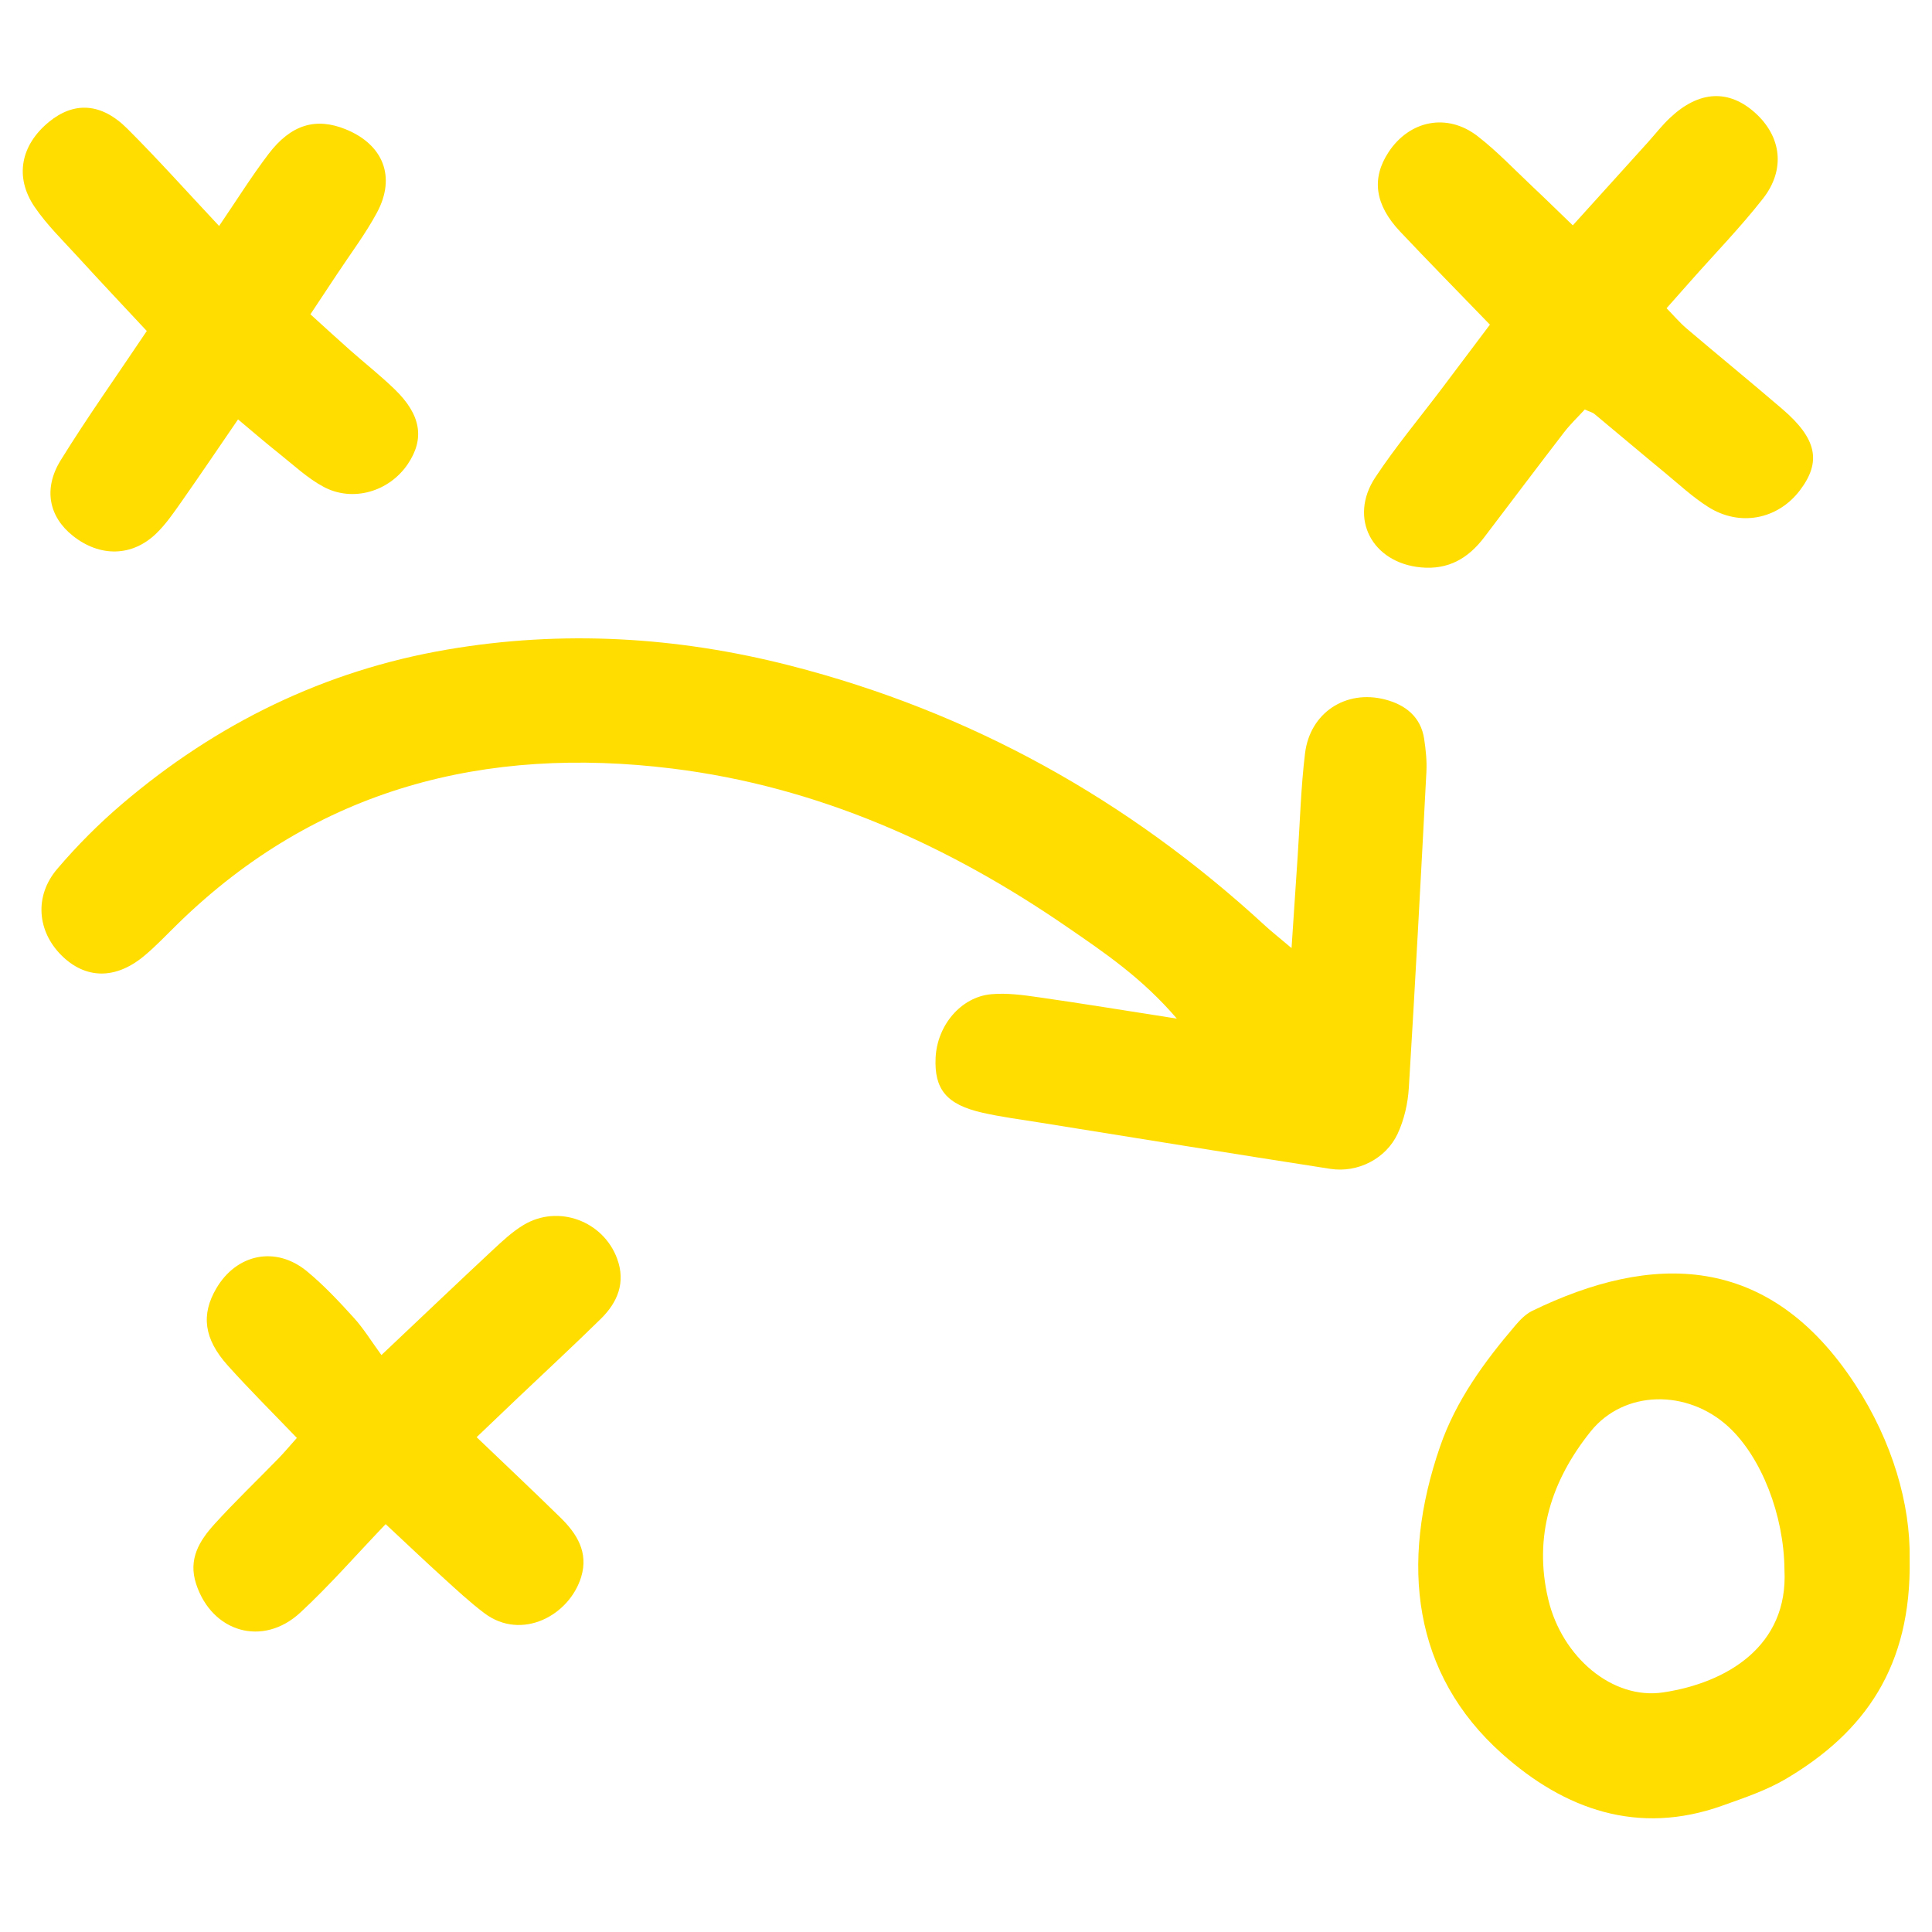
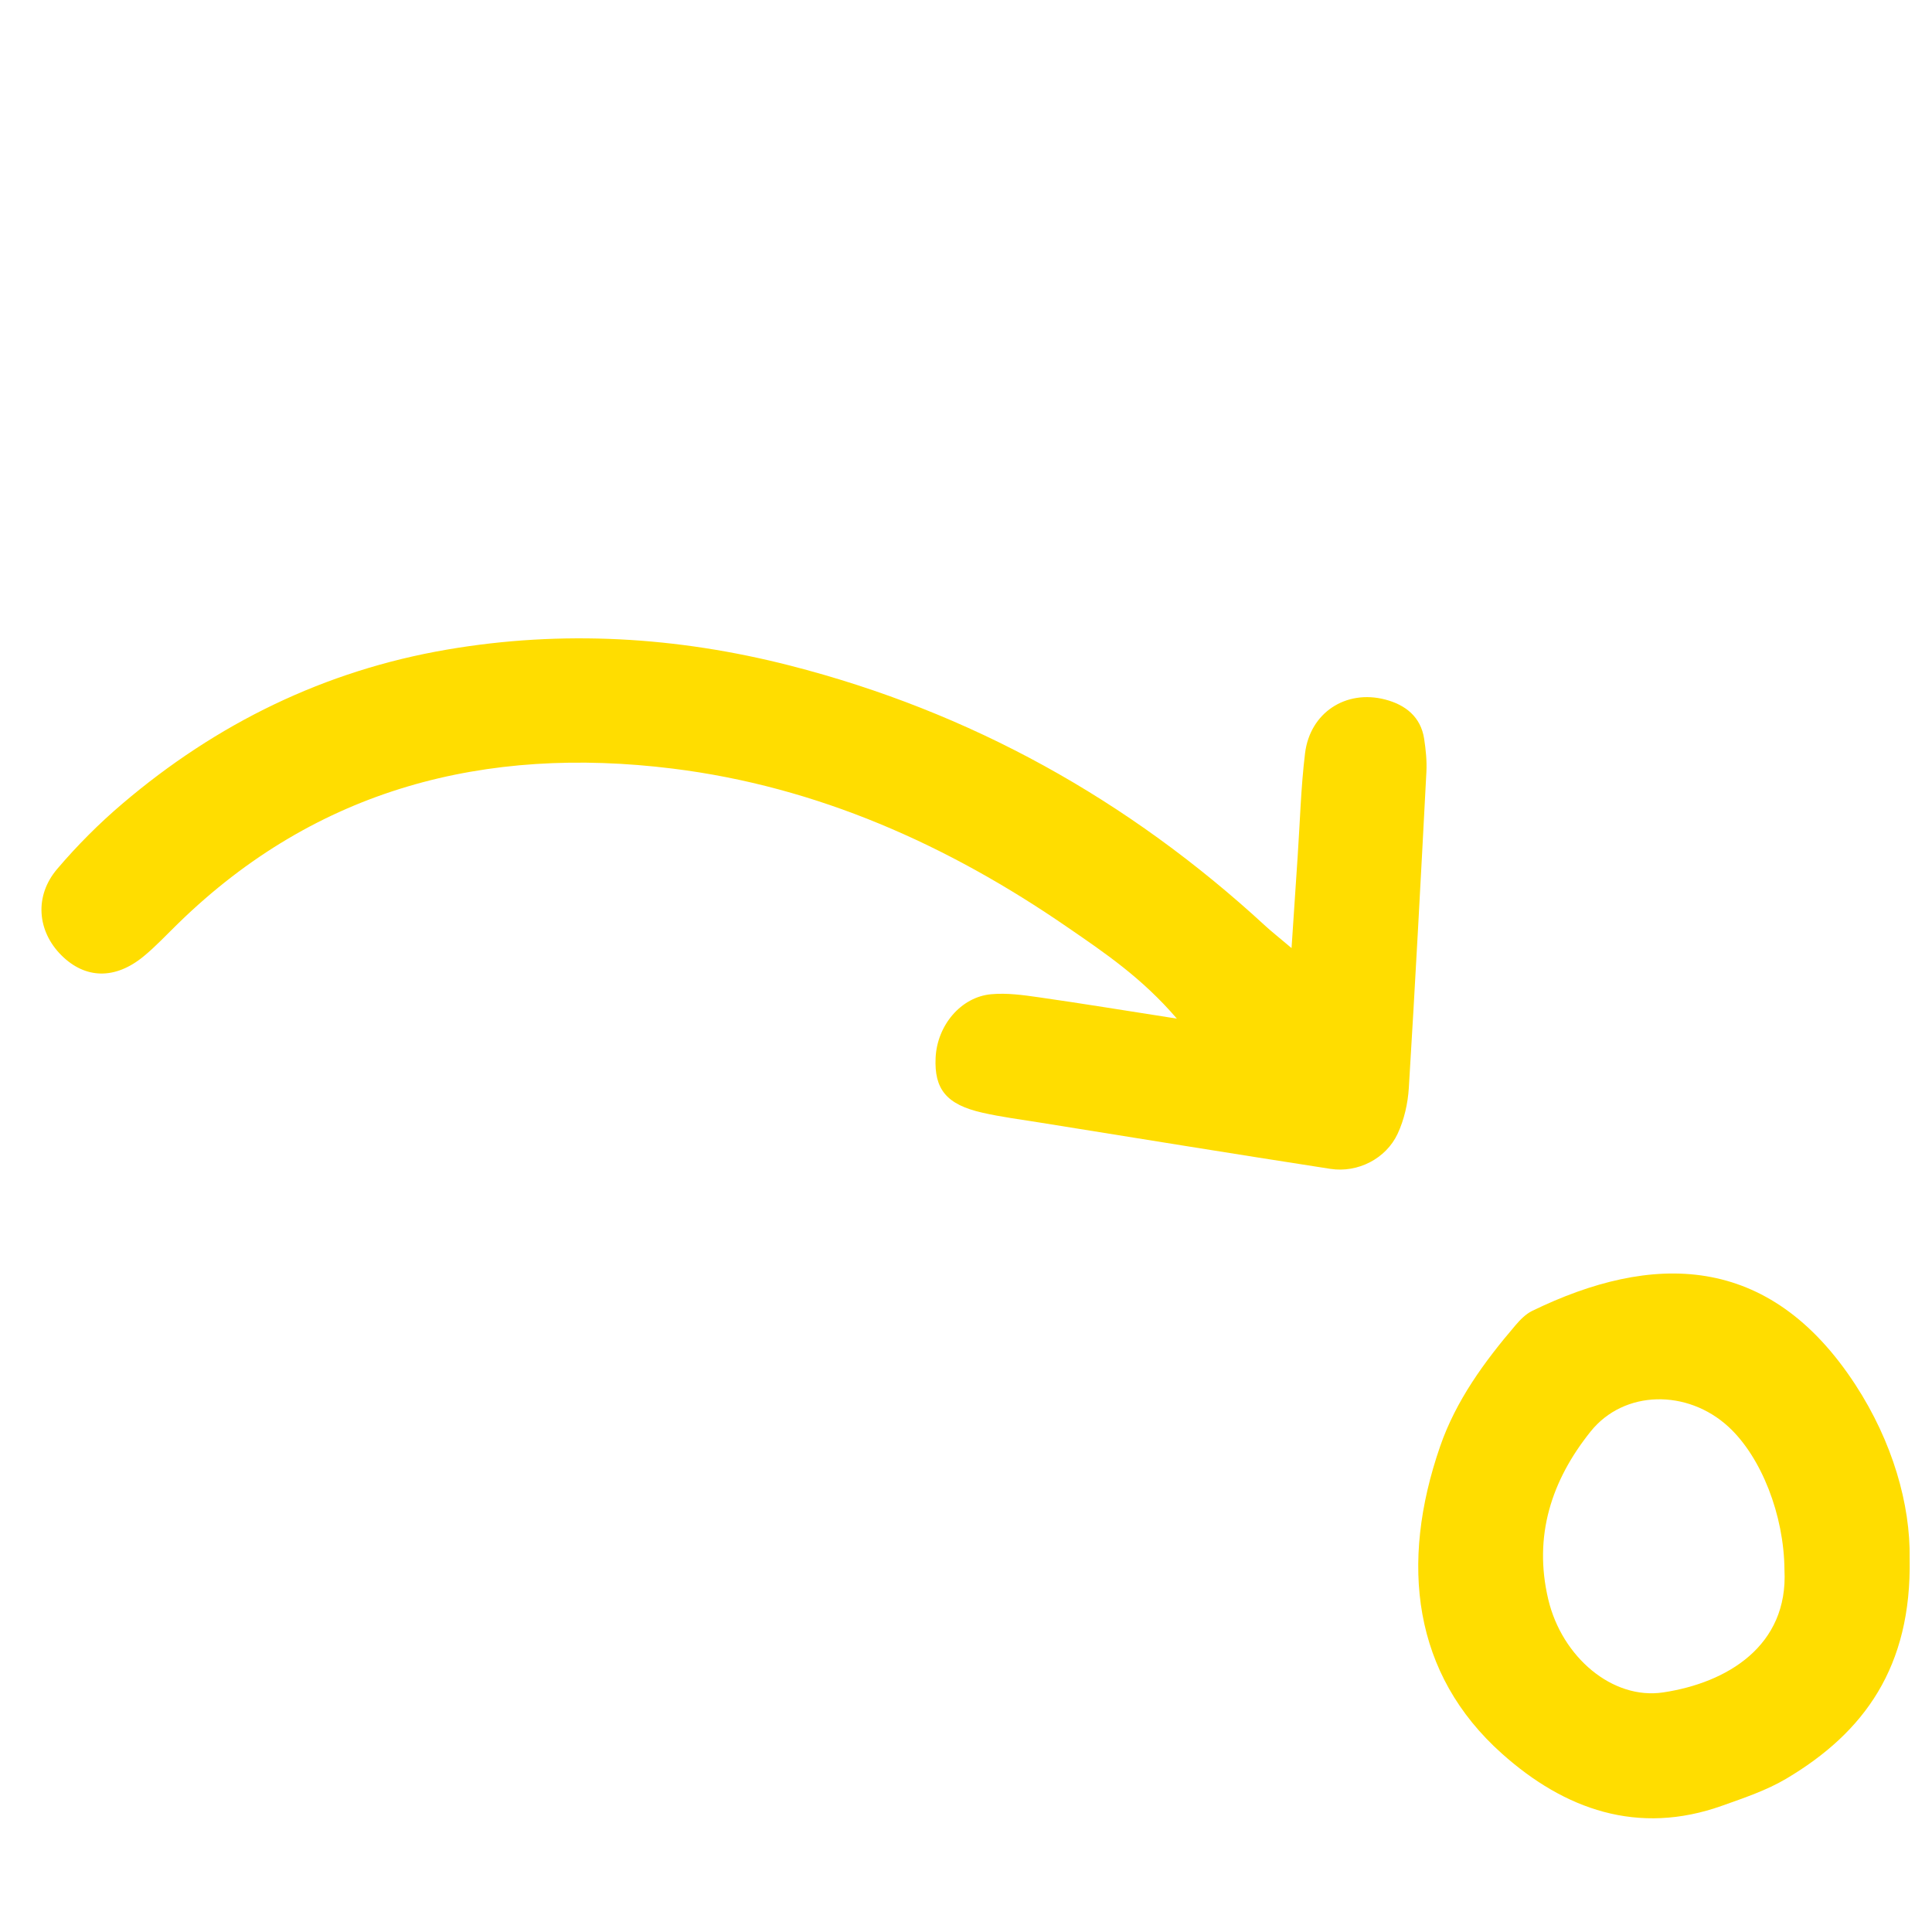
<svg xmlns="http://www.w3.org/2000/svg" version="1.1" id="Ebene_1" x="0px" y="0px" width="28.35px" height="28.35px" viewBox="0 0 28.35 28.35" enable-background="new 0 0 28.35 28.35" xml:space="preserve">
  <g>
    <path fill="#FFDD00" d="M18.952,13.912c0.035-0.528,0.062-0.938,0.09-1.349c0.034-0.503,0.047-1.008,0.108-1.508   c0.072-0.596,0.598-0.941,1.177-0.79c0.294,0.077,0.521,0.251,0.571,0.577c0.024,0.159,0.041,0.322,0.033,0.482   c-0.081,1.547-0.163,3.093-0.258,4.639c-0.014,0.228-0.068,0.467-0.164,0.673c-0.172,0.368-0.586,0.577-0.985,0.516   c-1.421-0.22-2.841-0.451-4.261-0.679c-0.284-0.046-0.57-0.082-0.85-0.146c-0.524-0.119-0.706-0.344-0.684-0.807   c0.023-0.474,0.371-0.891,0.817-0.931c0.229-0.021,0.467,0.012,0.697,0.045c0.638,0.091,1.274,0.196,2.026,0.313   c-0.512-0.597-1.061-0.967-1.601-1.338c-1.757-1.211-3.674-2.068-5.8-2.331c-2.744-0.339-5.219,0.288-7.252,2.271   c-0.168,0.163-0.328,0.336-0.508,0.484c-0.419,0.345-0.857,0.333-1.207-0.015c-0.355-0.354-0.401-0.87-0.061-1.268   c0.291-0.342,0.612-0.664,0.954-0.955c1.384-1.179,2.971-1.956,4.766-2.263c1.689-0.289,3.37-0.191,5.031,0.234   c2.652,0.679,4.967,1.969,6.976,3.82C18.655,13.667,18.752,13.743,18.952,13.912z" />
    <path fill="#FFDD00" d="M28.022,22.87c0.03,1.591-0.666,2.551-1.81,3.23c-0.29,0.172-0.619,0.282-0.939,0.396   c-1.239,0.443-2.317,0.055-3.232-0.762c-1.308-1.166-1.506-2.786-0.908-4.512c0.232-0.67,0.647-1.239,1.105-1.775   c0.069-0.081,0.15-0.164,0.243-0.21c1.753-0.853,3.474-0.87,4.746,1.084C27.77,21.155,28.035,22.076,28.022,22.87z M26.185,23.036   c-0.006-0.804-0.339-1.655-0.822-2.1c-0.603-0.554-1.53-0.542-2.021,0.068c-0.576,0.718-0.843,1.535-0.623,2.465   c0.201,0.848,0.944,1.478,1.688,1.365C25.34,24.694,26.243,24.154,26.185,23.036z" />
-     <path fill="#FFDD00" d="M21.863,4.764c-0.469-0.485-0.898-0.921-1.317-1.365c-0.373-0.395-0.424-0.782-0.17-1.167   c0.308-0.467,0.86-0.579,1.306-0.234c0.283,0.219,0.532,0.482,0.794,0.729c0.195,0.183,0.386,0.371,0.603,0.58   c0.385-0.426,0.744-0.823,1.103-1.22c0.108-0.12,0.208-0.25,0.326-0.36c0.424-0.399,0.861-0.42,1.249-0.069   c0.382,0.345,0.447,0.829,0.113,1.256c-0.332,0.424-0.71,0.812-1.067,1.216c-0.107,0.121-0.214,0.241-0.348,0.393   c0.101,0.103,0.189,0.207,0.291,0.295c0.466,0.396,0.94,0.783,1.404,1.181c0.512,0.438,0.581,0.777,0.261,1.197   c-0.324,0.426-0.88,0.537-1.345,0.243c-0.226-0.143-0.426-0.329-0.634-0.501c-0.347-0.286-0.69-0.577-1.036-0.864   c-0.026-0.022-0.064-0.03-0.141-0.065c-0.094,0.103-0.207,0.21-0.301,0.331c-0.395,0.513-0.784,1.031-1.176,1.546   c-0.233,0.306-0.524,0.478-0.927,0.44c-0.716-0.066-1.066-0.722-0.67-1.321c0.297-0.449,0.645-0.865,0.97-1.295   C21.387,5.395,21.624,5.08,21.863,4.764z" />
-     <path fill="#FFDD00" d="M5.597,19.884c0.611-0.577,1.117-1.06,1.628-1.536c0.144-0.134,0.291-0.273,0.458-0.373   c0.507-0.305,1.169-0.06,1.373,0.495c0.128,0.349,0.007,0.64-0.239,0.882c-0.398,0.391-0.808,0.77-1.212,1.154   c-0.193,0.184-0.386,0.368-0.611,0.583c0.433,0.414,0.836,0.794,1.231,1.181c0.241,0.236,0.412,0.508,0.304,0.867   c-0.171,0.568-0.874,0.946-1.421,0.535c-0.215-0.162-0.413-0.347-0.612-0.528c-0.266-0.241-0.525-0.488-0.837-0.779   c-0.426,0.445-0.817,0.894-1.25,1.296c-0.553,0.513-1.299,0.291-1.531-0.418c-0.12-0.366,0.049-0.635,0.269-0.878   c0.302-0.333,0.628-0.644,0.942-0.967c0.086-0.088,0.164-0.183,0.267-0.298c-0.348-0.363-0.692-0.704-1.015-1.064   c-0.35-0.39-0.393-0.746-0.167-1.13c0.298-0.508,0.873-0.627,1.329-0.252c0.249,0.205,0.472,0.444,0.689,0.683   C5.335,19.494,5.448,19.68,5.597,19.884z" />
-     <path fill="#FFDD00" d="M3.215,3.316c0.258-0.378,0.476-0.729,0.726-1.057c0.33-0.434,0.695-0.538,1.129-0.363   c0.553,0.224,0.744,0.697,0.462,1.223c-0.17,0.316-0.389,0.605-0.587,0.905c-0.119,0.18-0.239,0.36-0.39,0.588   C4.747,4.786,4.941,4.965,5.139,5.14c0.216,0.191,0.443,0.37,0.65,0.57c0.39,0.376,0.446,0.728,0.194,1.101   C5.71,7.215,5.175,7.374,4.745,7.142C4.511,7.016,4.311,6.827,4.1,6.659C3.905,6.504,3.716,6.341,3.493,6.154   C3.209,6.569,2.938,6.97,2.66,7.366C2.547,7.527,2.433,7.693,2.292,7.829C1.938,8.171,1.465,8.177,1.07,7.863   c-0.35-0.277-0.44-0.688-0.179-1.11c0.388-0.627,0.816-1.229,1.263-1.896C1.821,4.5,1.478,4.137,1.142,3.769   C0.924,3.53,0.688,3.301,0.507,3.035C0.21,2.597,0.305,2.129,0.717,1.79c0.369-0.303,0.77-0.284,1.153,0.1   C2.316,2.335,2.736,2.805,3.215,3.316z" />
  </g>
-   <path display="none" fill="#FFDD00" d="M17.396,20.168c-5.481,3.559-11.778,1.727-14.865-2.353  C-0.735,13.501-0.437,7.433,3.445,3.514c3.805-3.842,9.654-4.222,13.941-1.3c4.385,2.989,6.463,9.515,2.806,15.16  c1.138,0.419,1.812,1.396,2.631,2.194c1.493,1.454,2.953,2.943,4.428,4.416c0.349,0.348,0.657,0.716,0.796,1.209  c0.269,0.955-0.083,1.975-0.895,2.54c-0.832,0.579-1.932,0.549-2.73-0.087c-0.198-0.157-0.381-0.335-0.56-0.514  c-1.744-1.742-3.485-3.488-5.23-5.23C18.132,21.405,17.616,20.922,17.396,20.168z M11.168,3.212  c-4.436,0.02-7.993,3.612-7.959,8.006c0.033,4.314,3.432,7.941,7.968,7.944c4.473,0.003,7.989-3.522,7.984-7.981  C19.158,6.604,15.489,3.205,11.168,3.212z" />
</svg>